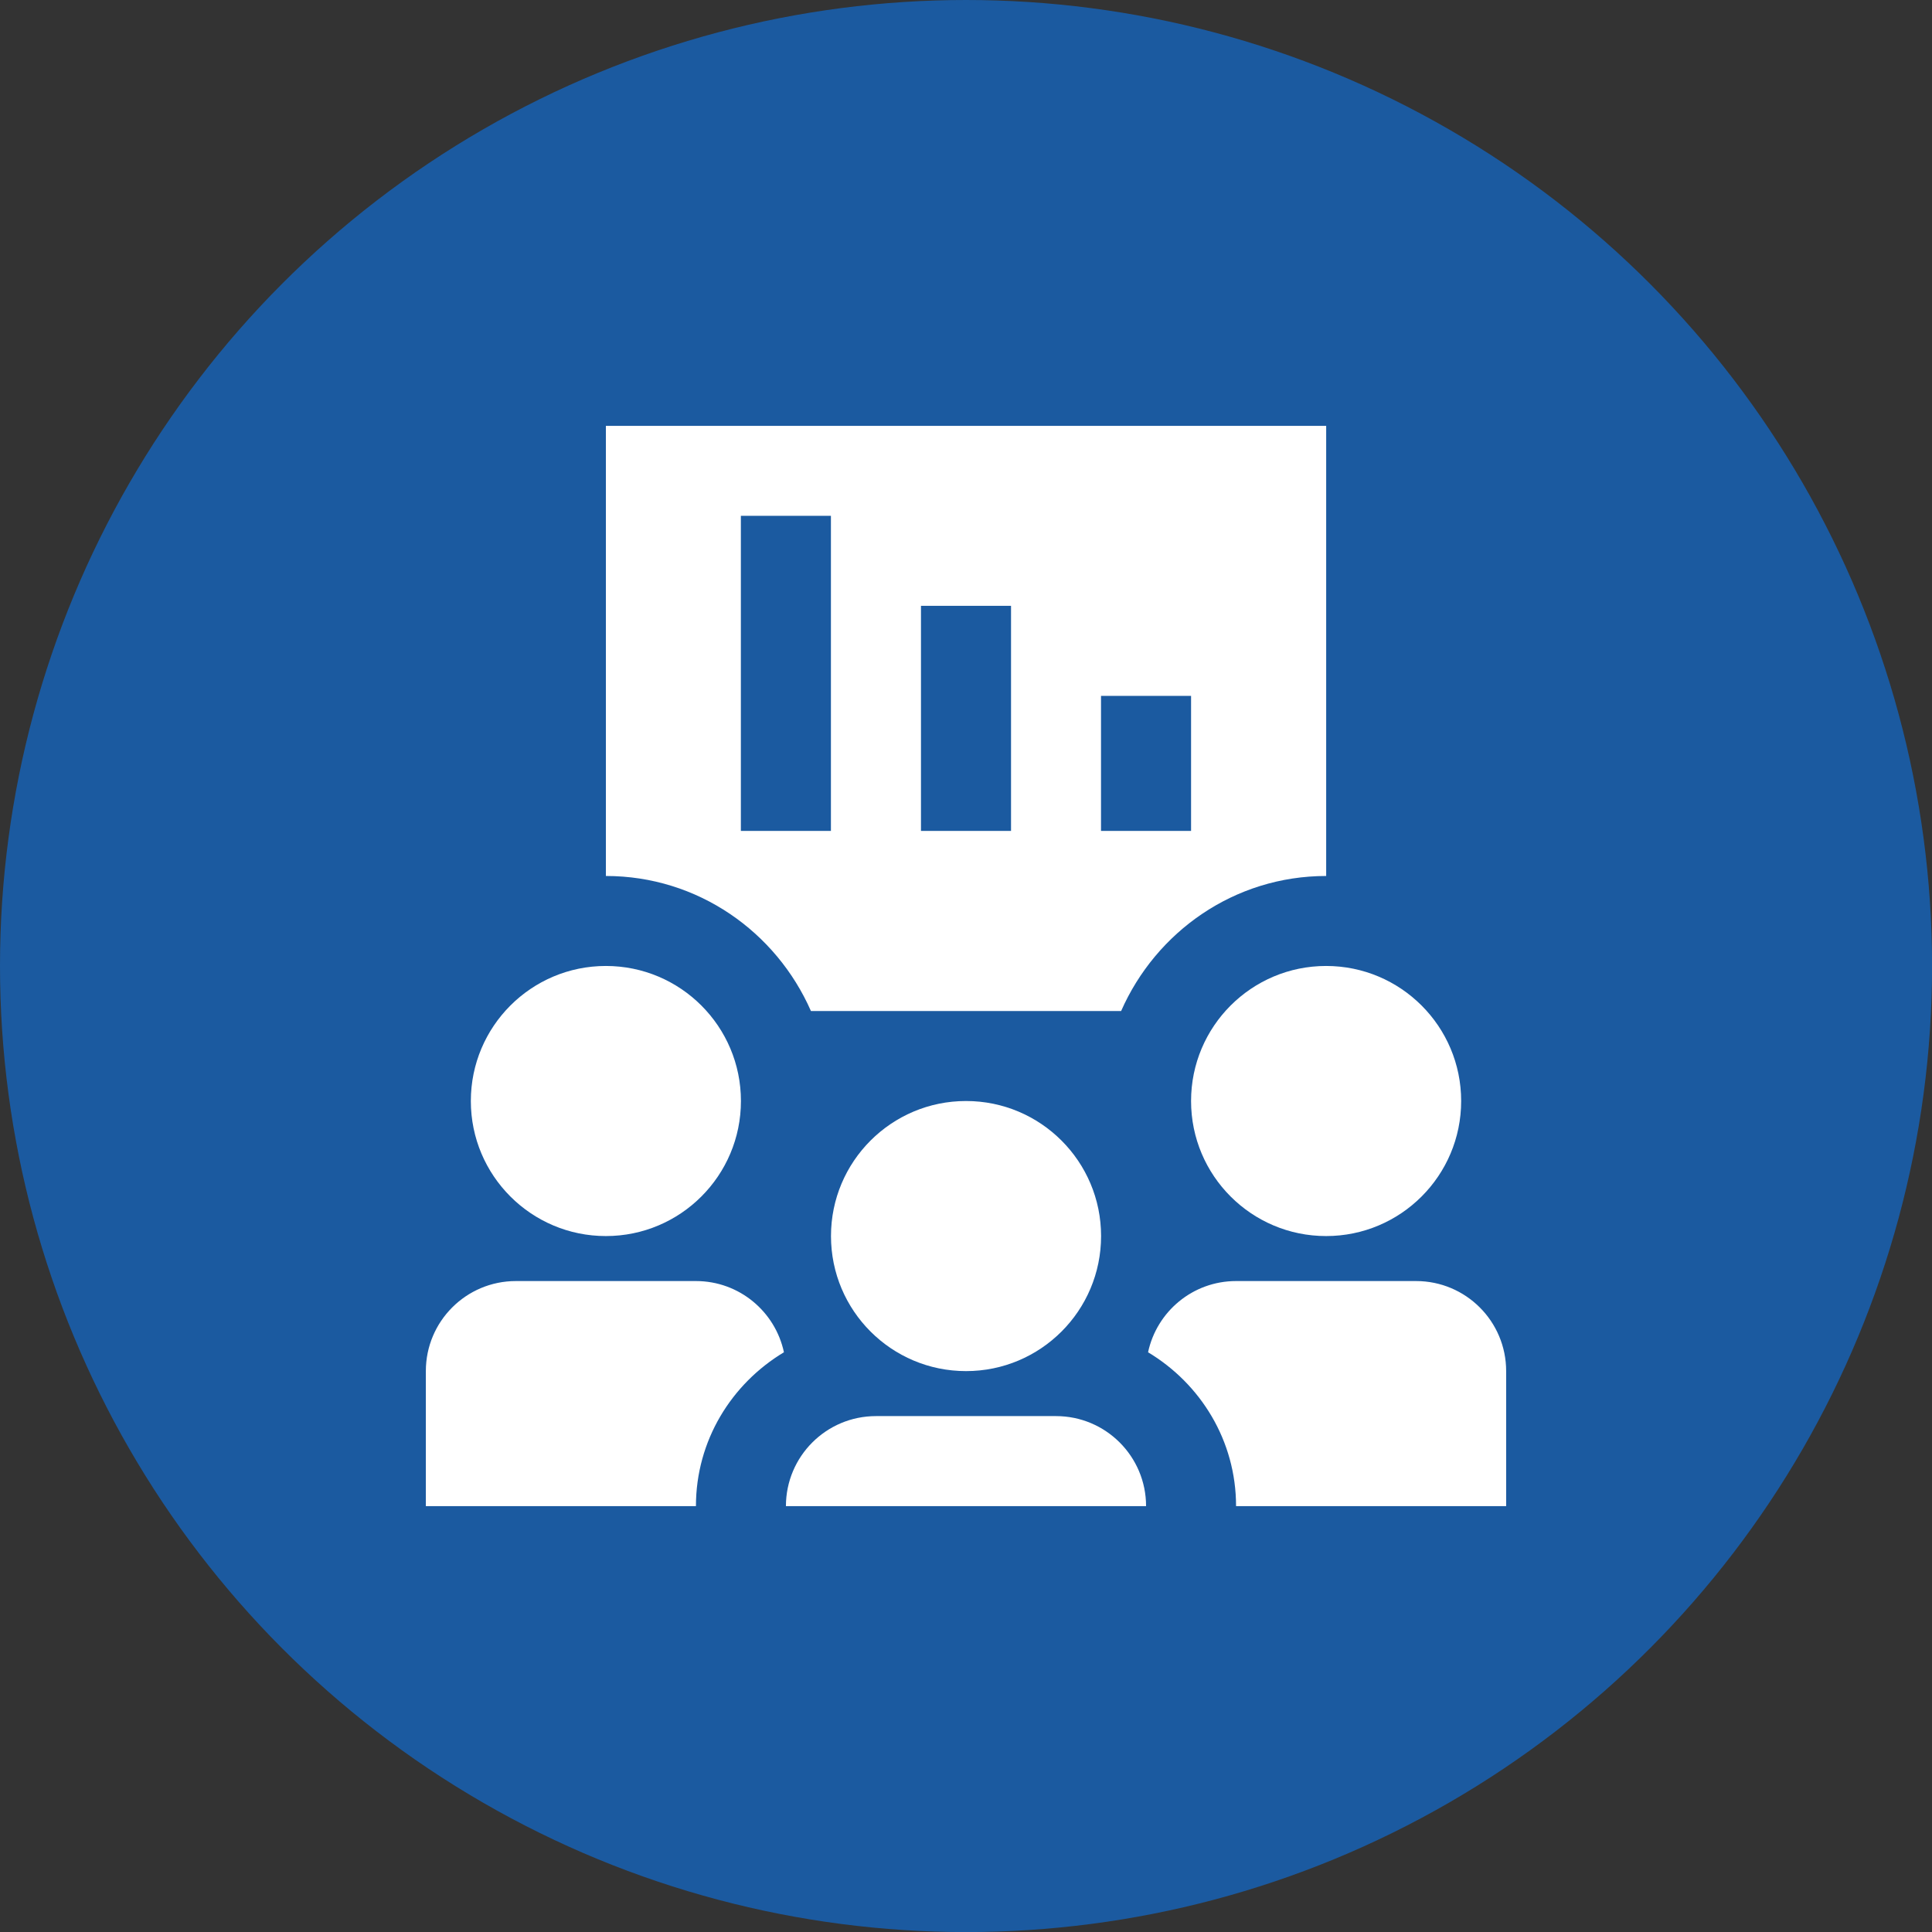
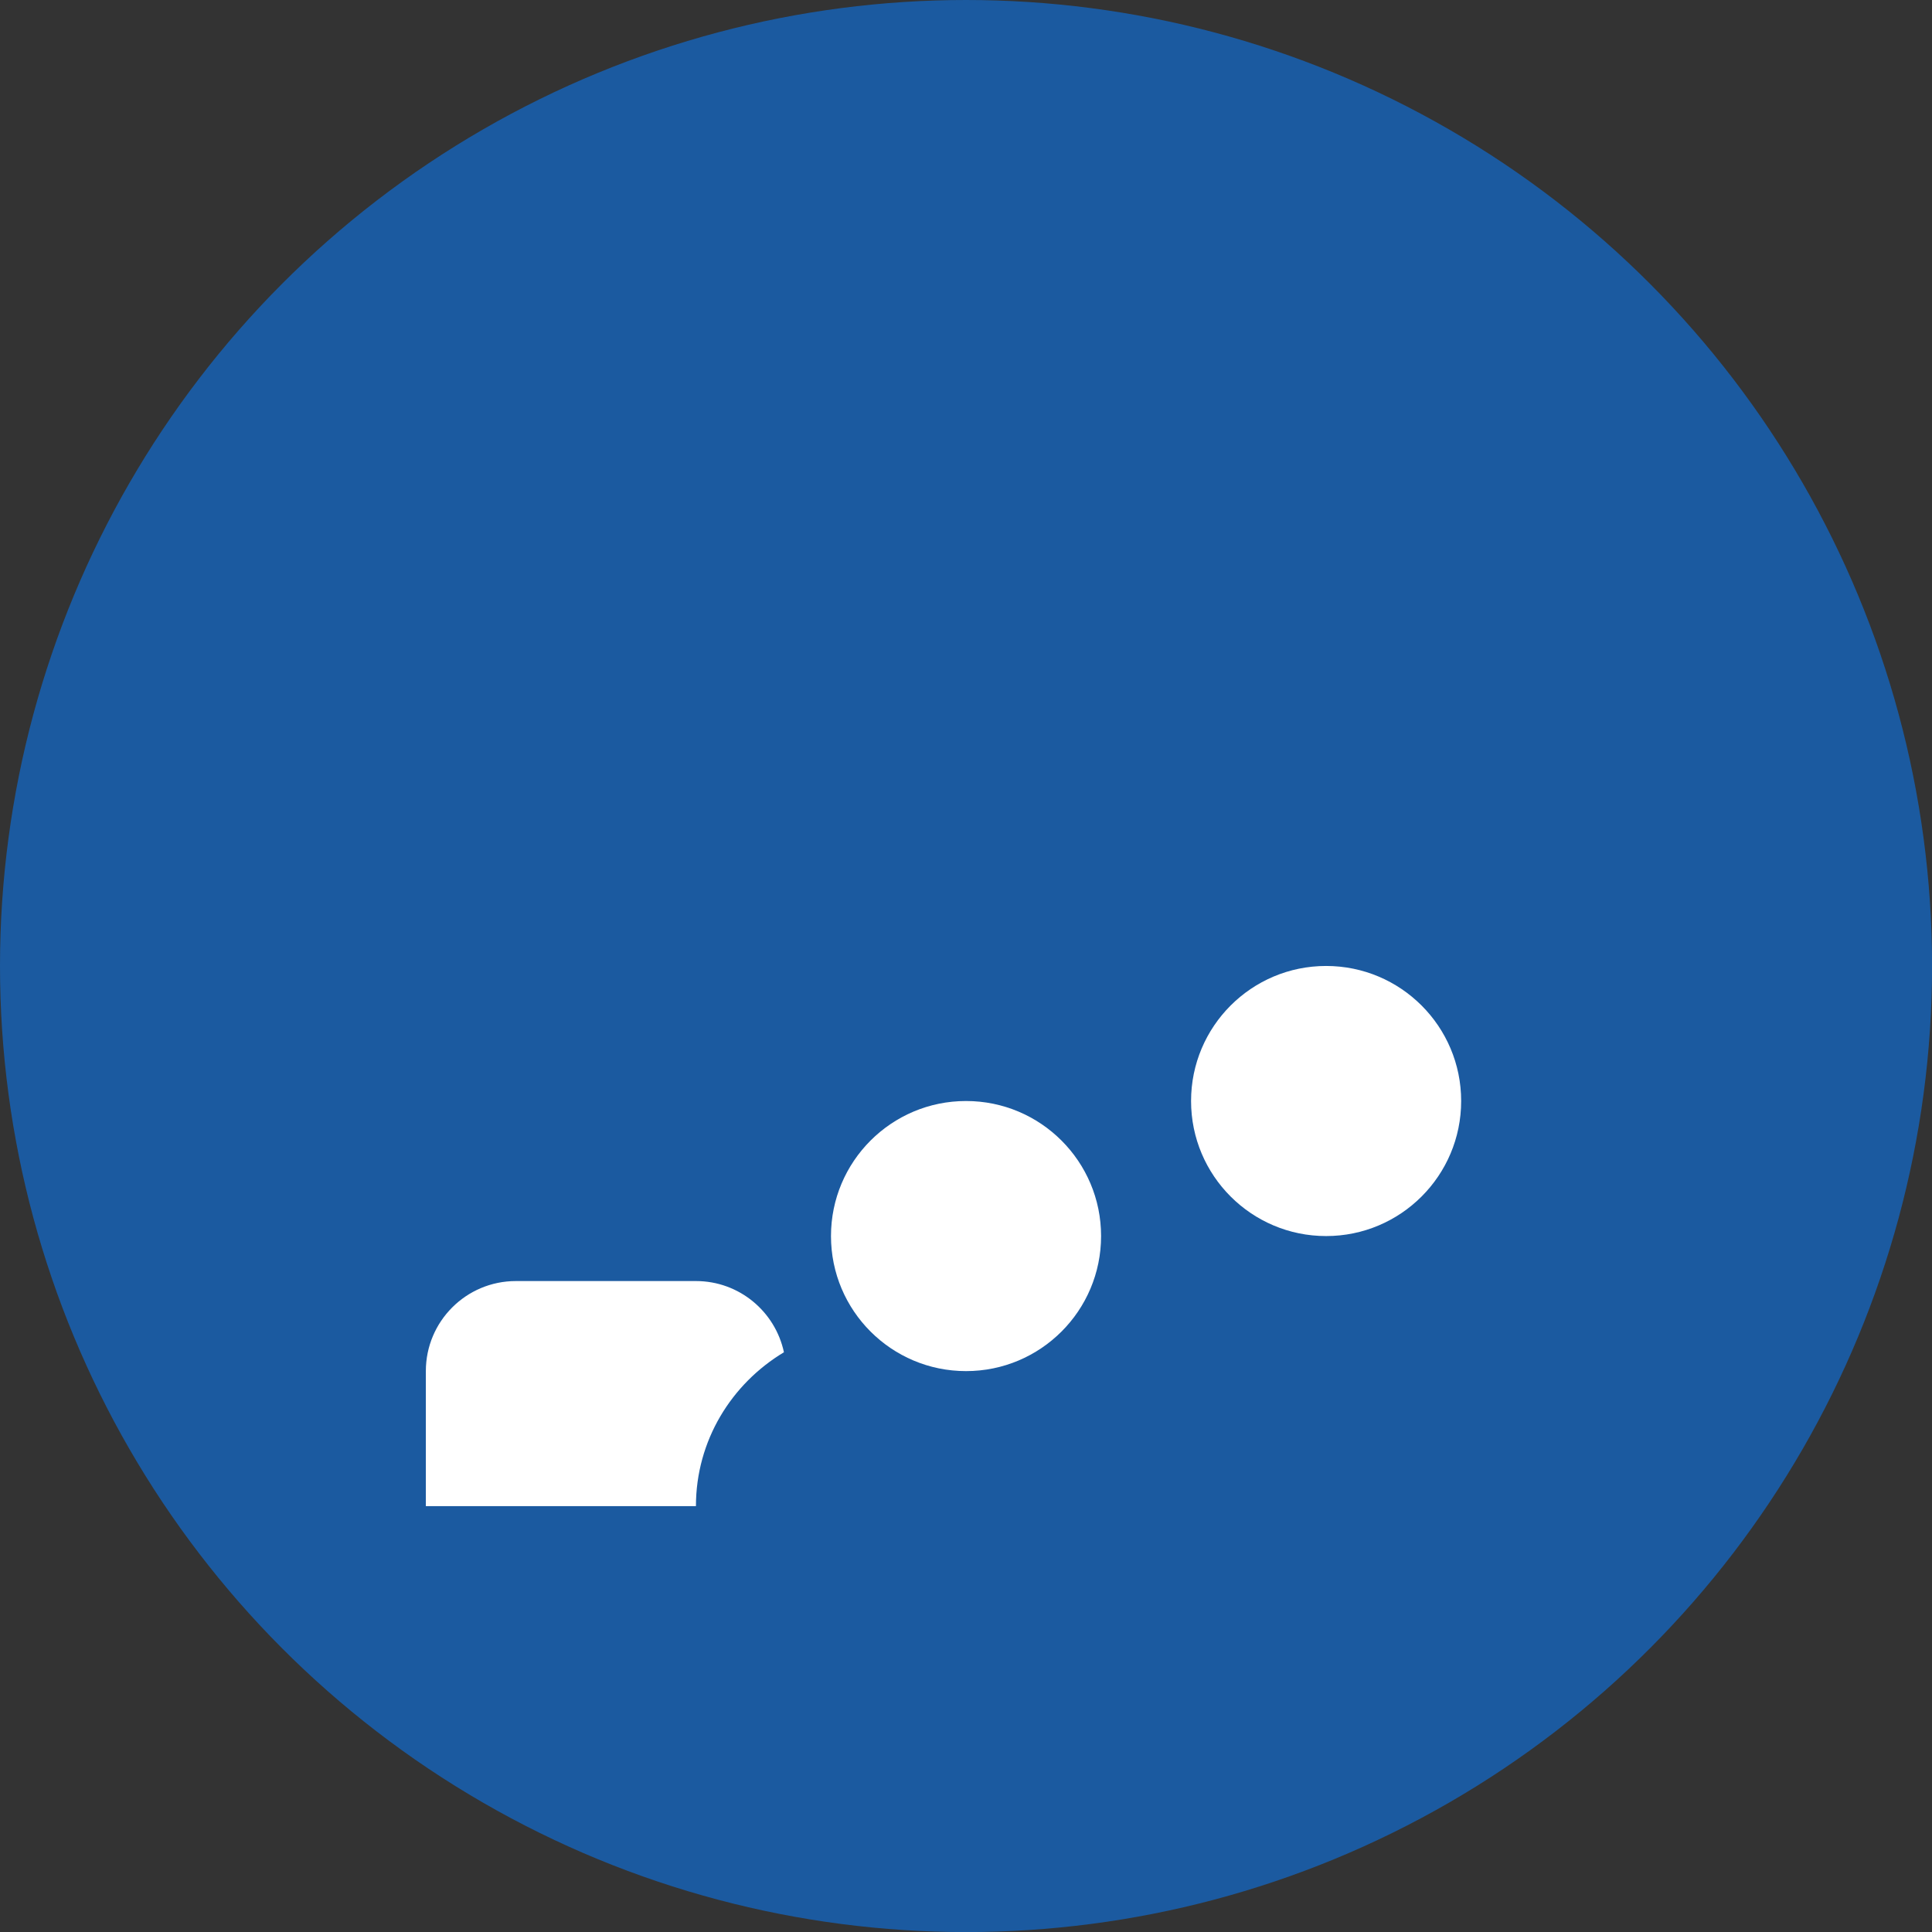
<svg xmlns="http://www.w3.org/2000/svg" id="Layer_2" data-name="Layer 2" viewBox="0 0 291.13 291.13">
  <rect x="0" y="0" width="291.13" height="291.13" fill="#333333" stroke="none" />
  <defs>
    <style>
      .cls-1 {
        fill: #fff;
      }

      .cls-1, .cls-2 {
        stroke-width: 0px;
      }

      .cls-2 {
        fill: #1b5aa0;
      }
    </style>
  </defs>
  <g id="Capa_1" data-name="Capa 1">
    <g>
      <circle class="cls-2" cx="145.57" cy="145.57" r="145.57" />
      <g>
-         <path class="cls-1" d="M91.3,64.17v67.83c13.85,0,25.65,8.41,30.9,20.35h46.74c5.25-11.94,17.05-20.35,30.9-20.35v-67.83h-108.54ZM125.21,125.21h-13.57v-47.48h13.57v47.48ZM152.35,125.21h-13.57v-33.92h13.57v33.92ZM179.48,125.21h-13.57v-20.35h13.57v20.35Z" />
        <circle class="cls-1" cx="145.57" cy="186.26" r="20.35" />
-         <path class="cls-1" d="M118.43,226.96c0-7.49,6.07-13.57,13.57-13.57h27.13c7.49,0,13.57,6.07,13.57,13.57h-54.27Z" />
        <circle class="cls-1" cx="199.83" cy="165.91" r="20.35" />
-         <circle class="cls-1" cx="91.3" cy="165.91" r="20.35" />
        <path class="cls-1" d="M118.13,203.77c-1.31-6.13-6.74-10.73-13.26-10.73h-27.13c-7.49,0-13.57,6.07-13.57,13.57v20.35h40.7c0-9.88,5.35-18.44,13.26-23.19h0Z" />
-         <path class="cls-1" d="M173,203.77c1.31-6.13,6.74-10.73,13.26-10.73h27.13c7.49,0,13.57,6.07,13.57,13.57v20.35h-40.7c0-9.88-5.35-18.44-13.26-23.19h0Z" />
      </g>
    </g>
  </g>
</svg>